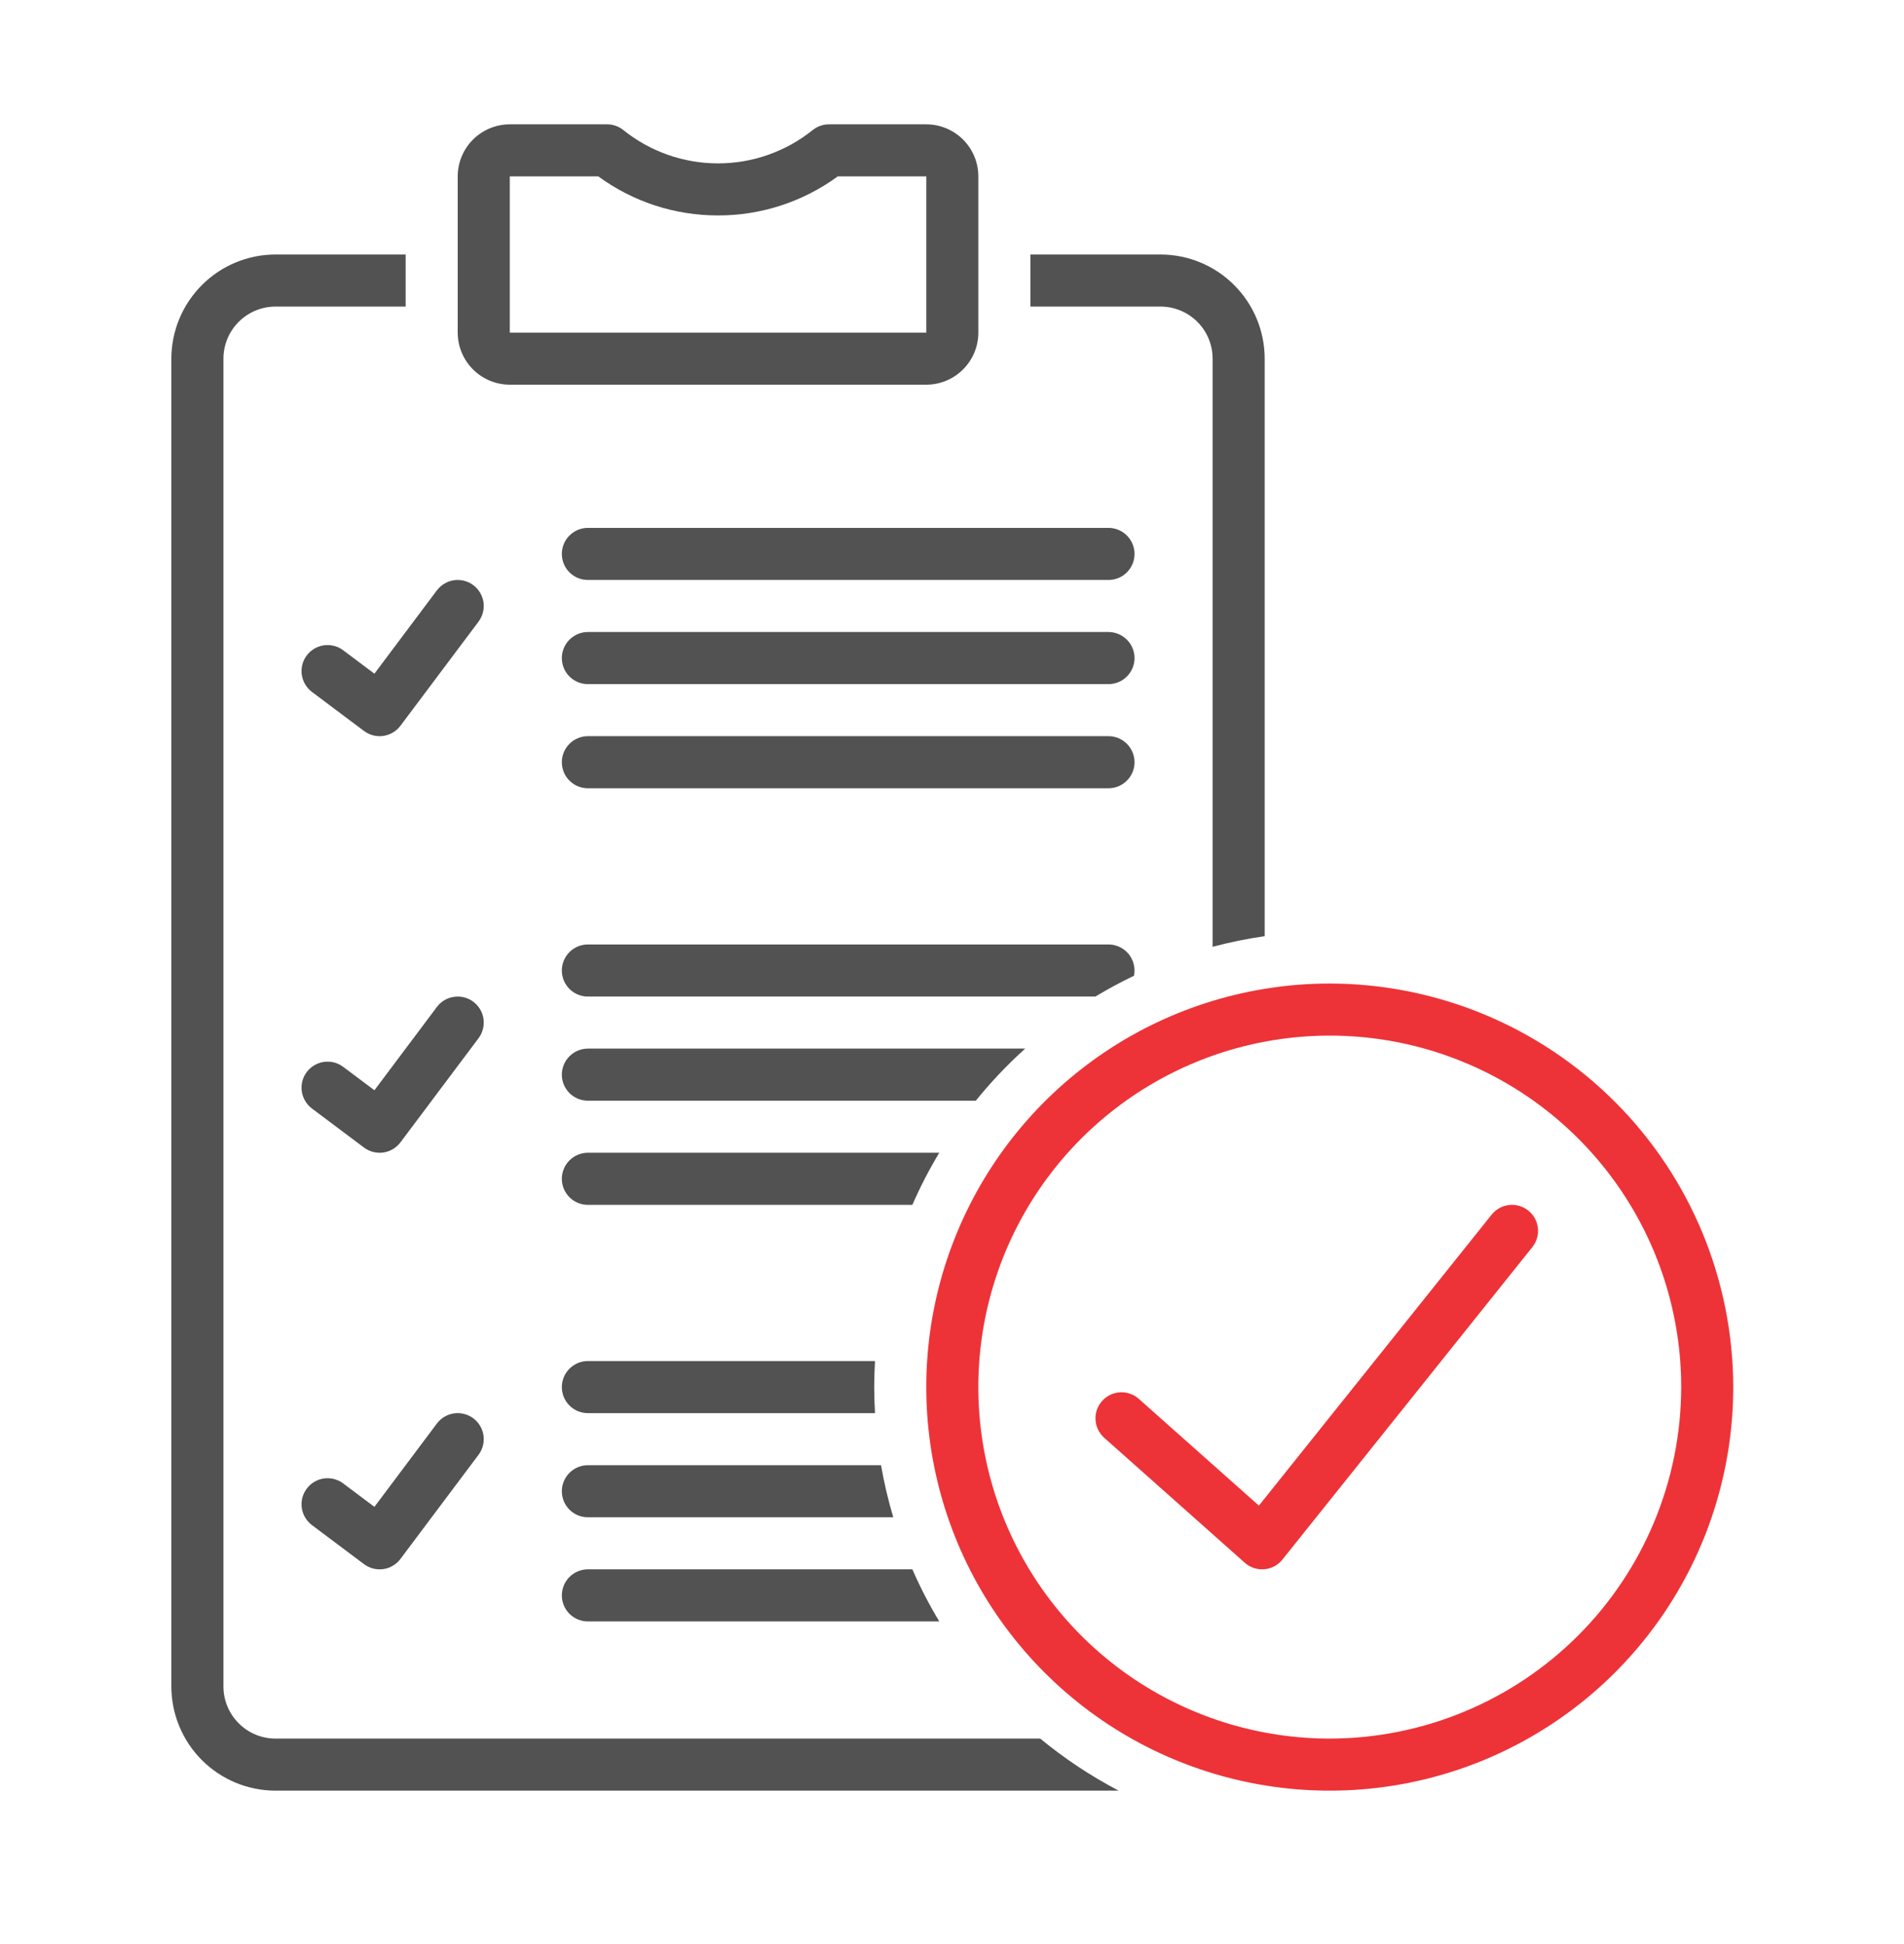
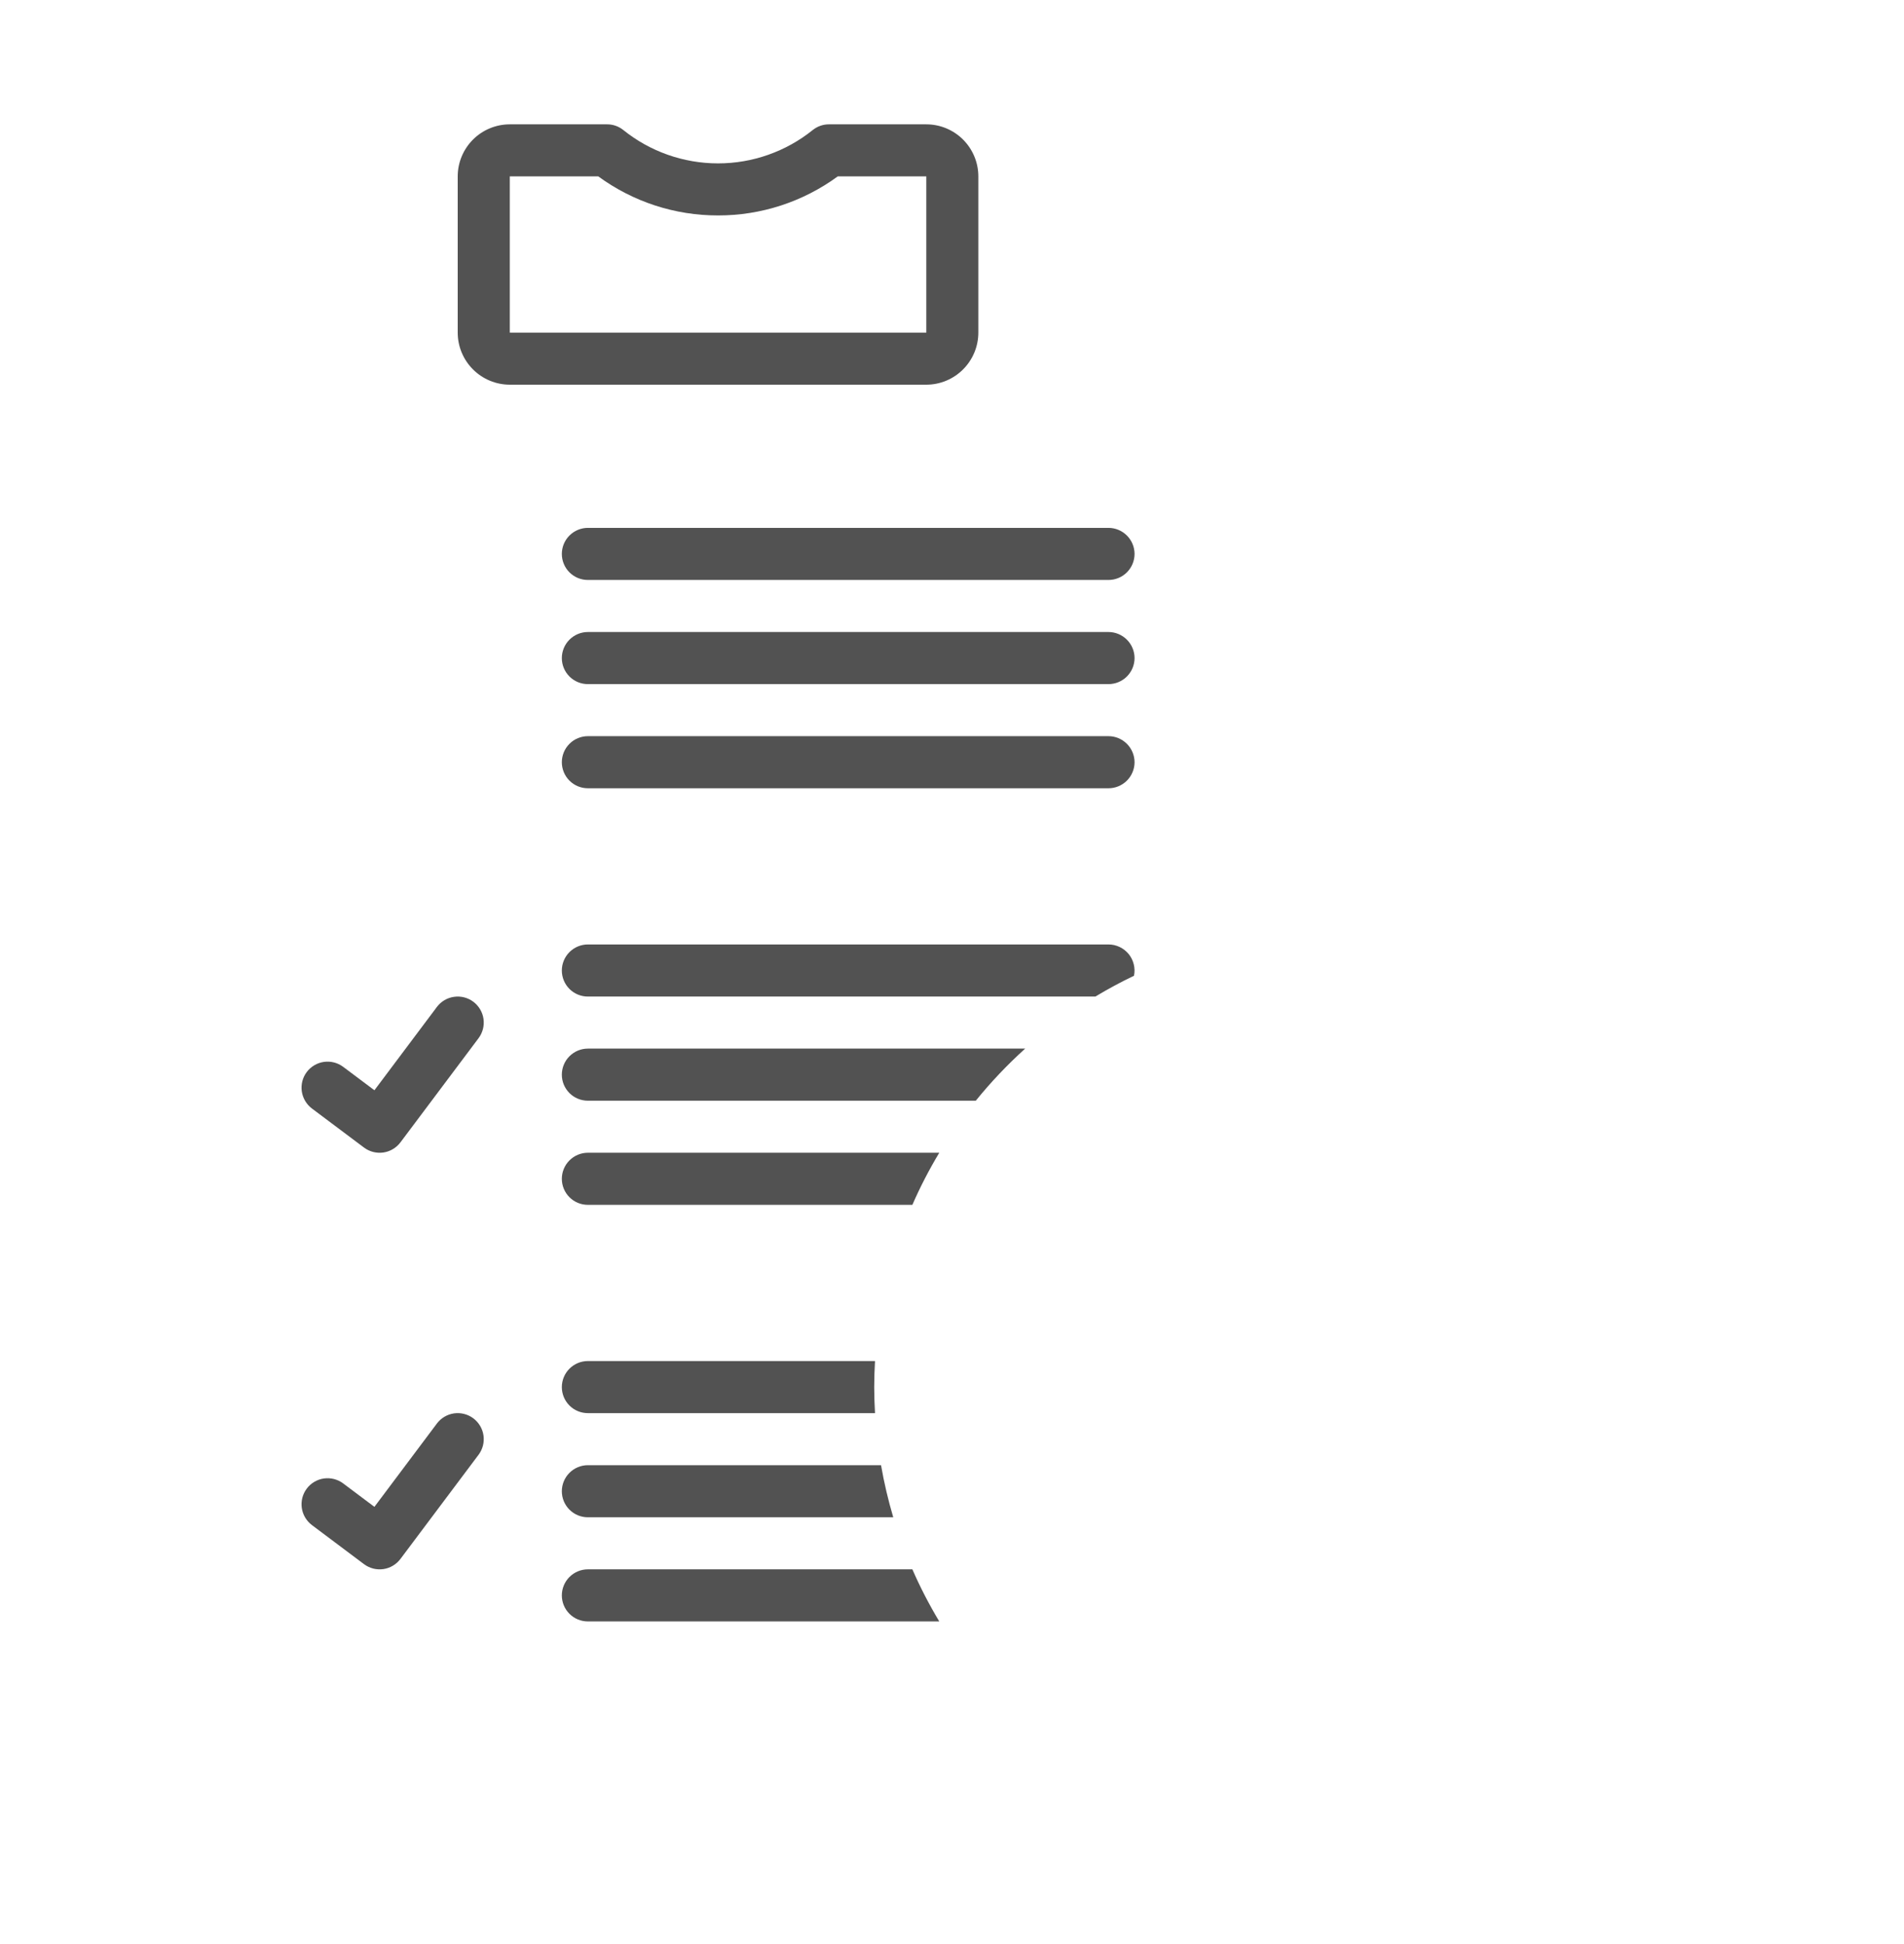
<svg xmlns="http://www.w3.org/2000/svg" width="48" height="49" viewBox="0 0 48 49" fill="none">
  <path d="M27.945 13.305H14.82C14.646 13.305 14.479 13.375 14.356 13.498C14.233 13.621 14.164 13.788 14.164 13.962C14.164 14.136 14.233 14.303 14.356 14.426C14.479 14.549 14.646 14.618 14.82 14.618H27.945C28.119 14.618 28.286 14.549 28.409 14.426C28.532 14.303 28.602 14.136 28.602 13.962C28.602 13.788 28.532 13.621 28.409 13.498C28.286 13.375 28.119 13.305 27.945 13.305Z" fill="#525252" />
  <path d="M27.945 15.93H14.82C14.646 15.93 14.479 16 14.356 16.123C14.233 16.246 14.164 16.413 14.164 16.587C14.164 16.761 14.233 16.928 14.356 17.051C14.479 17.174 14.646 17.243 14.82 17.243H27.945C28.119 17.243 28.286 17.174 28.409 17.051C28.532 16.928 28.602 16.761 28.602 16.587C28.602 16.413 28.532 16.246 28.409 16.123C28.286 16 28.119 15.93 27.945 15.93Z" fill="#525252" />
  <path d="M27.945 18.555H14.82C14.646 18.555 14.479 18.625 14.356 18.748C14.233 18.871 14.164 19.038 14.164 19.212C14.164 19.386 14.233 19.553 14.356 19.676C14.479 19.799 14.646 19.868 14.82 19.868H27.945C28.119 19.868 28.286 19.799 28.409 19.676C28.532 19.553 28.602 19.386 28.602 19.212C28.602 19.038 28.532 18.871 28.409 18.748C28.286 18.625 28.119 18.555 27.945 18.555Z" fill="#525252" />
-   <path d="M8.652 16.39C8.583 16.338 8.504 16.3 8.421 16.279C8.337 16.258 8.25 16.253 8.165 16.265C7.993 16.29 7.837 16.382 7.733 16.521C7.628 16.66 7.584 16.835 7.608 17.007C7.633 17.18 7.725 17.335 7.864 17.44L9.176 18.424C9.245 18.476 9.324 18.513 9.407 18.535C9.491 18.556 9.578 18.561 9.663 18.549C9.748 18.537 9.83 18.508 9.904 18.464C9.979 18.42 10.043 18.362 10.095 18.293L12.064 15.668C12.168 15.529 12.213 15.354 12.189 15.181C12.164 15.009 12.072 14.854 11.933 14.749C11.794 14.645 11.619 14.6 11.446 14.624C11.274 14.649 11.119 14.741 11.014 14.88L9.439 16.98L8.652 16.39Z" fill="#525252" />
  <path d="M11.933 25.249C11.794 25.145 11.619 25.1 11.446 25.125C11.274 25.149 11.119 25.241 11.014 25.38L9.439 27.48L8.652 26.89C8.512 26.785 8.337 26.741 8.165 26.765C7.993 26.79 7.837 26.882 7.733 27.021C7.628 27.16 7.584 27.335 7.608 27.507C7.633 27.68 7.725 27.835 7.864 27.94L9.176 28.924C9.245 28.976 9.324 29.013 9.407 29.035C9.491 29.056 9.578 29.061 9.663 29.049C9.748 29.037 9.83 29.008 9.904 28.964C9.979 28.92 10.043 28.862 10.095 28.793L12.064 26.168C12.116 26.099 12.153 26.021 12.175 25.937C12.196 25.854 12.201 25.767 12.189 25.681C12.177 25.596 12.148 25.514 12.104 25.44C12.06 25.366 12.002 25.301 11.933 25.249Z" fill="#525252" />
  <path d="M11.933 35.749C11.794 35.645 11.619 35.6 11.446 35.624C11.274 35.649 11.119 35.741 11.014 35.88L9.439 37.98L8.652 37.39C8.583 37.338 8.504 37.3 8.421 37.279C8.337 37.258 8.25 37.253 8.165 37.265C8.08 37.277 7.998 37.306 7.924 37.35C7.849 37.394 7.785 37.452 7.733 37.521C7.681 37.59 7.644 37.668 7.622 37.752C7.601 37.835 7.596 37.922 7.608 38.007C7.633 38.18 7.725 38.335 7.864 38.44L9.176 39.424C9.245 39.476 9.324 39.513 9.407 39.535C9.491 39.556 9.578 39.561 9.663 39.549C9.748 39.537 9.83 39.508 9.904 39.464C9.979 39.42 10.043 39.362 10.095 39.293L12.064 36.668C12.116 36.599 12.153 36.521 12.175 36.437C12.196 36.354 12.201 36.267 12.189 36.181C12.177 36.096 12.148 36.014 12.104 35.94C12.06 35.866 12.002 35.801 11.933 35.749Z" fill="#525252" />
  <path d="M12.852 9.696H23.352C23.7 9.696 24.033 9.557 24.279 9.311C24.525 9.065 24.664 8.732 24.664 8.384V4.446C24.664 4.098 24.525 3.764 24.279 3.518C24.033 3.272 23.7 3.134 23.352 3.134H20.899C20.751 3.133 20.607 3.184 20.491 3.276C19.814 3.821 18.971 4.118 18.102 4.118C17.232 4.118 16.389 3.821 15.712 3.276C15.596 3.184 15.452 3.133 15.304 3.134H12.852C12.504 3.134 12.17 3.272 11.924 3.518C11.678 3.764 11.539 4.098 11.539 4.446V8.384C11.539 8.732 11.678 9.065 11.924 9.311C12.17 9.557 12.504 9.696 12.852 9.696ZM12.852 4.446H15.083C15.959 5.087 17.016 5.432 18.102 5.43C19.187 5.432 20.244 5.087 21.12 4.446H23.352V8.384H12.852V4.446Z" fill="#525252" />
  <path d="M14.82 40.868H23.679C23.425 40.445 23.198 40.007 23.001 39.555H14.82C14.646 39.555 14.479 39.625 14.356 39.748C14.233 39.871 14.164 40.038 14.164 40.212C14.164 40.386 14.233 40.553 14.356 40.676C14.479 40.799 14.646 40.868 14.82 40.868Z" fill="#525252" />
  <path d="M14.82 38.243H22.519C22.391 37.812 22.288 37.374 22.211 36.93H14.82C14.646 36.93 14.479 37 14.356 37.123C14.233 37.246 14.164 37.413 14.164 37.587C14.164 37.761 14.233 37.928 14.356 38.051C14.479 38.174 14.646 38.243 14.82 38.243Z" fill="#525252" />
  <path d="M14.82 34.305C14.646 34.305 14.479 34.375 14.356 34.498C14.233 34.621 14.164 34.788 14.164 34.962C14.164 35.136 14.233 35.303 14.356 35.426C14.479 35.549 14.646 35.618 14.82 35.618H22.059C22.047 35.401 22.039 35.182 22.039 34.962C22.039 34.741 22.047 34.523 22.059 34.305H14.82Z" fill="#525252" />
  <path d="M14.82 29.055C14.646 29.055 14.479 29.125 14.356 29.248C14.233 29.371 14.164 29.538 14.164 29.712C14.164 29.886 14.233 30.053 14.356 30.176C14.479 30.299 14.646 30.368 14.82 30.368H23.001C23.198 29.916 23.425 29.478 23.679 29.055H14.82Z" fill="#525252" />
  <path d="M25.845 26.43H14.82C14.646 26.43 14.479 26.5 14.356 26.623C14.233 26.746 14.164 26.913 14.164 27.087C14.164 27.261 14.233 27.428 14.356 27.551C14.479 27.674 14.646 27.743 14.82 27.743H24.6C24.98 27.274 25.396 26.835 25.845 26.43Z" fill="#525252" />
  <path d="M28.588 24.594C28.608 24.498 28.606 24.4 28.582 24.305C28.559 24.211 28.515 24.122 28.454 24.047C28.392 23.972 28.315 23.911 28.227 23.869C28.139 23.827 28.043 23.805 27.945 23.805H14.82C14.646 23.805 14.479 23.875 14.356 23.998C14.233 24.121 14.164 24.288 14.164 24.462C14.164 24.636 14.233 24.803 14.356 24.926C14.479 25.049 14.646 25.118 14.82 25.118H27.615C27.93 24.928 28.255 24.753 28.588 24.594Z" fill="#525252" />
-   <path d="M30.57 9.04V23.864C31.002 23.749 31.44 23.66 31.883 23.596V9.04C31.882 8.344 31.605 7.677 31.113 7.185C30.621 6.692 29.954 6.416 29.258 6.415H25.977V7.727H29.258C29.606 7.728 29.939 7.866 30.186 8.112C30.432 8.358 30.57 8.692 30.57 9.04Z" fill="#525252" />
-   <path d="M6.945 43.821C6.597 43.821 6.264 43.682 6.018 43.436C5.772 43.19 5.633 42.856 5.633 42.508V9.04C5.633 8.692 5.772 8.358 6.018 8.112C6.264 7.866 6.597 7.728 6.945 7.727H10.227V6.415H6.945C6.249 6.416 5.582 6.692 5.09 7.185C4.598 7.677 4.321 8.344 4.32 9.04V42.508C4.321 43.205 4.598 43.872 5.09 44.364C5.582 44.856 6.249 45.133 6.945 45.133H28.201C27.499 44.765 26.836 44.325 26.224 43.821H6.945Z" fill="#525252" />
-   <path d="M33.523 24.79C31.512 24.79 29.545 25.386 27.872 26.504C26.2 27.622 24.896 29.21 24.126 31.069C23.356 32.928 23.154 34.973 23.547 36.946C23.939 38.919 24.908 40.732 26.331 42.154C27.753 43.577 29.566 44.546 31.539 44.938C33.512 45.331 35.557 45.129 37.416 44.359C39.275 43.589 40.863 42.286 41.981 40.613C43.099 38.94 43.695 36.974 43.695 34.962C43.692 32.265 42.62 29.679 40.713 27.772C38.806 25.866 36.22 24.793 33.523 24.79ZM33.523 43.821C31.771 43.821 30.058 43.301 28.601 42.328C27.145 41.355 26.009 39.971 25.338 38.352C24.668 36.733 24.492 34.952 24.834 33.233C25.176 31.515 26.02 29.936 27.259 28.697C28.498 27.458 30.076 26.614 31.795 26.273C33.514 25.931 35.295 26.106 36.914 26.777C38.533 27.447 39.916 28.583 40.89 30.04C41.863 31.497 42.383 33.209 42.383 34.962C42.38 37.31 41.446 39.562 39.785 41.223C38.124 42.884 35.872 43.818 33.523 43.821Z" fill="#ED3338" />
-   <path d="M38.528 30.512C38.46 30.458 38.383 30.418 38.3 30.394C38.218 30.37 38.131 30.362 38.045 30.372C37.96 30.381 37.877 30.408 37.801 30.449C37.726 30.491 37.659 30.547 37.605 30.614L31.737 37.949L28.71 35.259C28.646 35.201 28.571 35.157 28.489 35.129C28.408 35.1 28.322 35.088 28.235 35.093C28.149 35.098 28.065 35.12 27.987 35.158C27.91 35.196 27.84 35.248 27.783 35.313C27.726 35.377 27.682 35.452 27.653 35.534C27.625 35.615 27.613 35.702 27.618 35.788C27.623 35.874 27.645 35.958 27.683 36.035C27.721 36.113 27.773 36.182 27.838 36.24L31.382 39.39C31.448 39.449 31.526 39.494 31.611 39.522C31.695 39.55 31.785 39.56 31.873 39.553C31.962 39.545 32.048 39.52 32.127 39.478C32.205 39.436 32.275 39.378 32.33 39.309L38.63 31.434C38.684 31.367 38.724 31.289 38.748 31.207C38.772 31.124 38.78 31.037 38.77 30.951C38.761 30.866 38.734 30.783 38.693 30.707C38.651 30.632 38.595 30.566 38.528 30.512Z" fill="#ED3338" />
</svg>